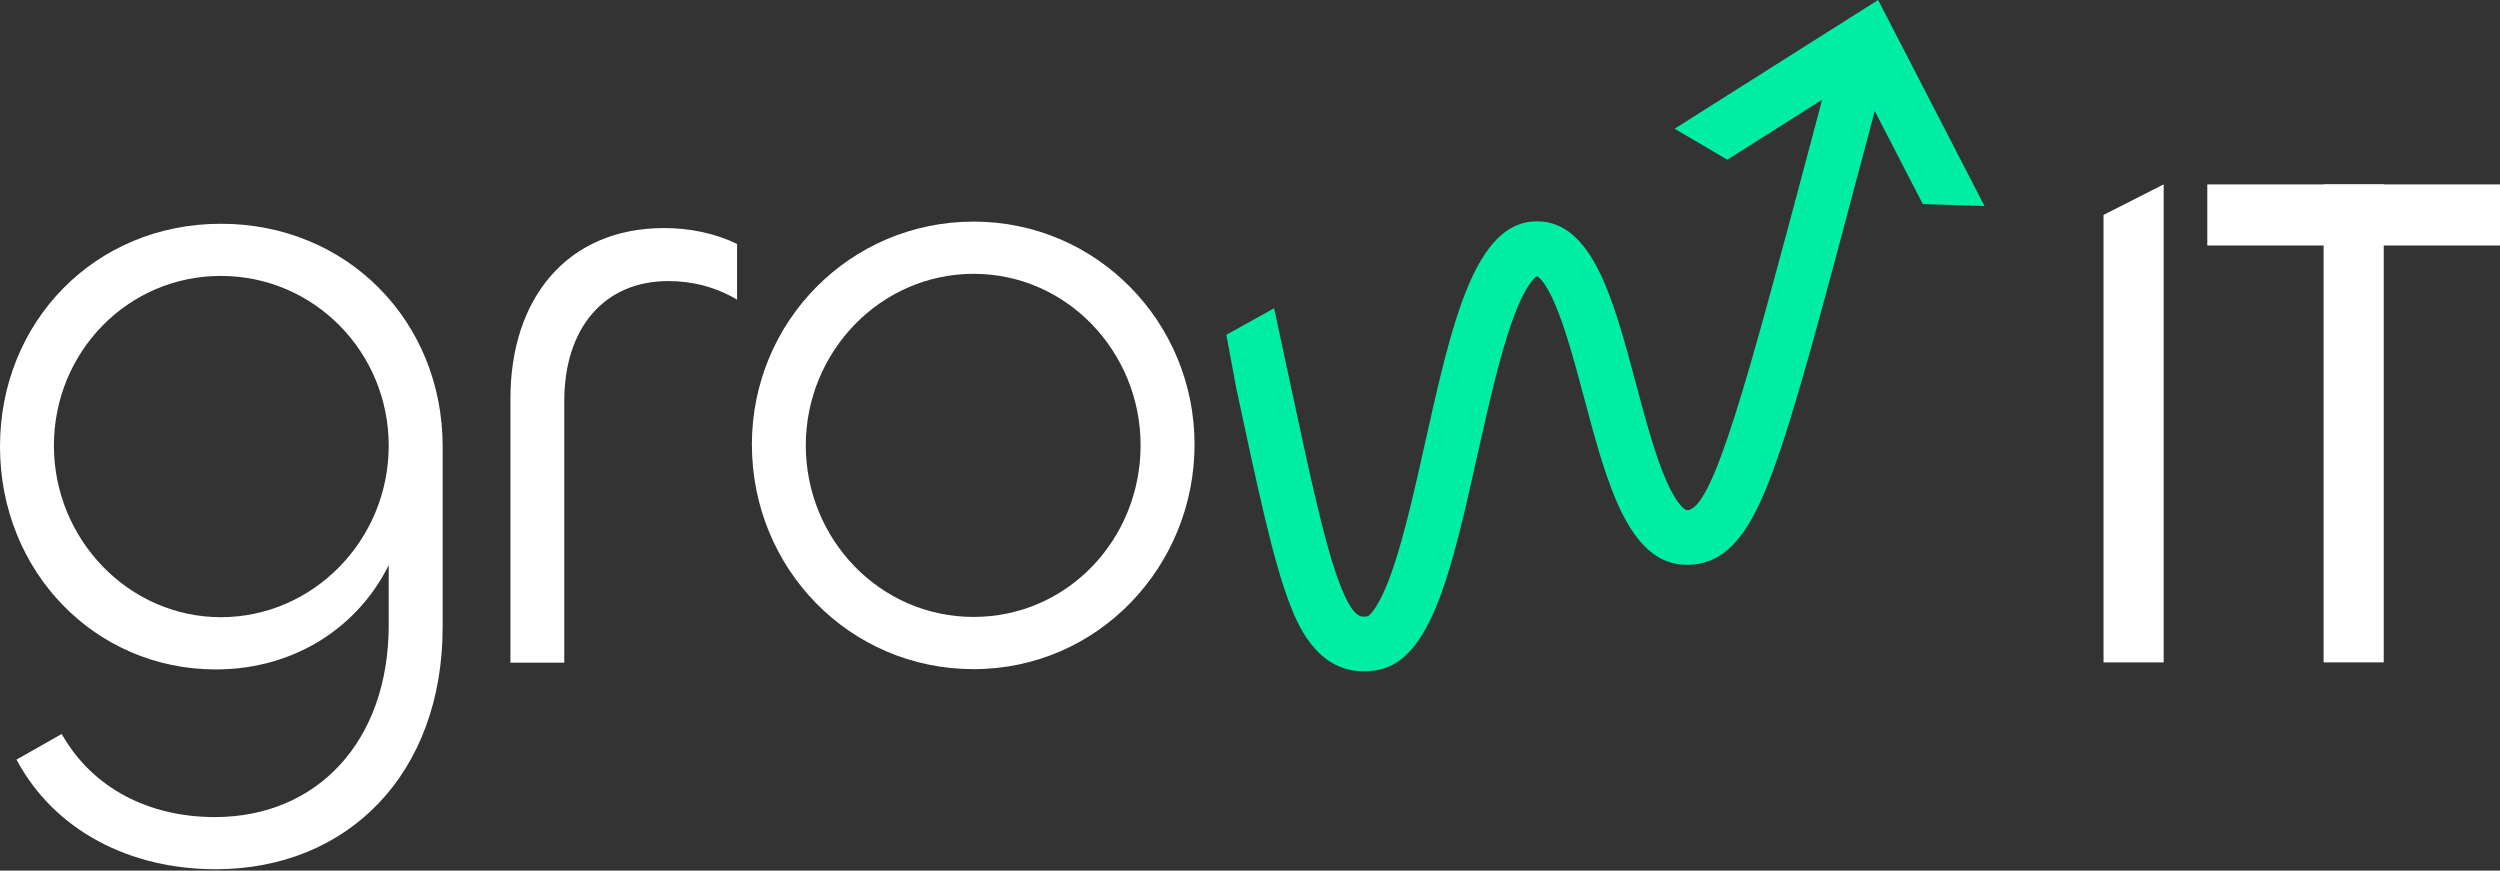
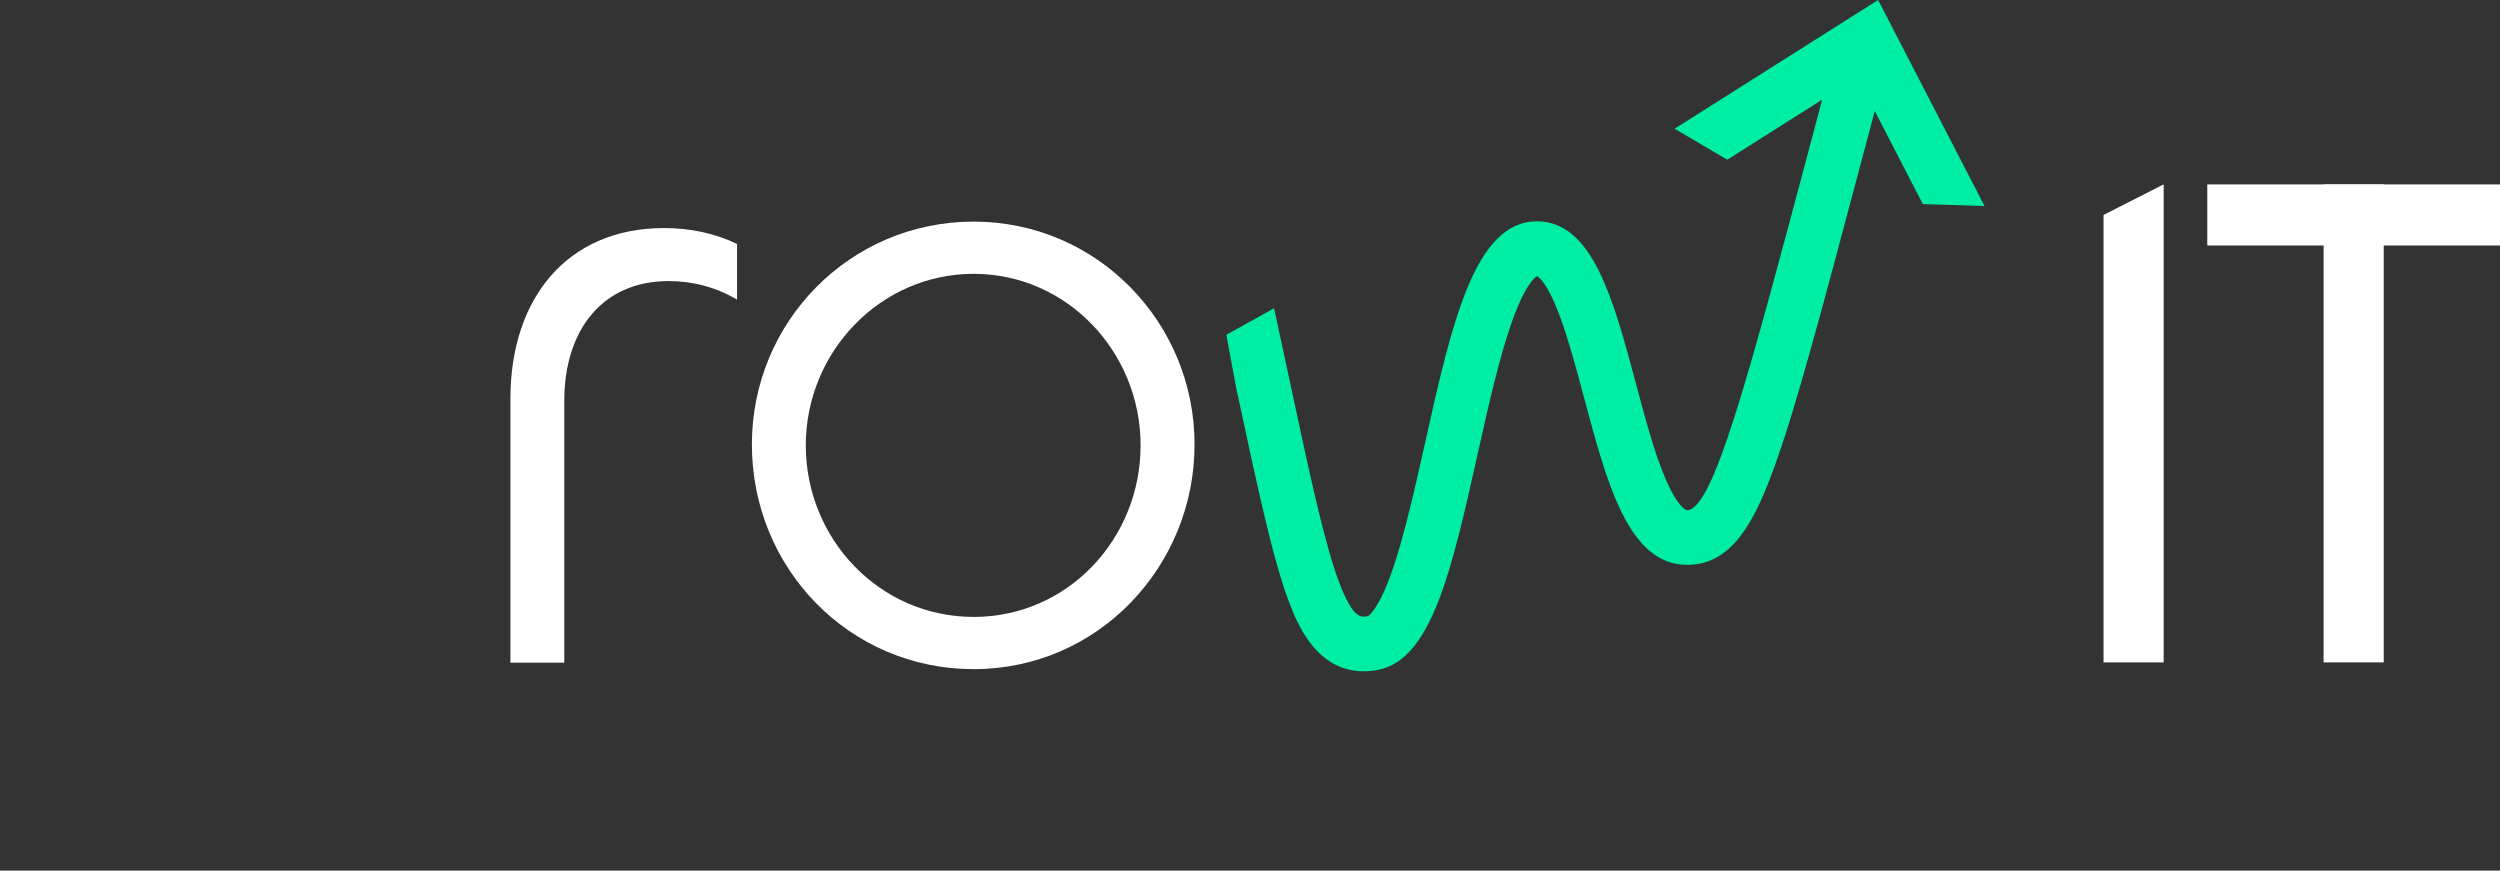
<svg xmlns="http://www.w3.org/2000/svg" width="1252" height="436" viewBox="0 0 1252 436" fill="none">
  <rect x="0" y="0" width="1252" height="436" fill="#333333" stroke="none" />
  <path d="M376.546 222.591C376.546 161.036 425.762 110.983 487.599 110.983C549.435 110.983 598.23 161.465 598.23 222.591C598.23 283.717 549.88 335.104 487.599 335.104C425.317 335.104 376.546 284.598 376.546 222.591ZM571.21 223.043C571.21 176.086 534.193 137.129 487.599 137.129C441.005 137.129 403.542 176.11 403.542 223.043C403.542 269.977 440.56 308.958 487.599 308.958C534.637 308.958 571.21 269.977 571.21 223.043Z" fill="white" />
-   <path d="M8.265 380.413L30.907 367.581C46.149 394.602 74.457 409.195 107.564 409.195C158.958 409.195 194.664 371.104 194.664 313.111V282.995C179.867 313.111 148.492 335.251 108.009 335.251C47.46 335.227 0 286.09 0 223.644C0 161.198 47.46 112.061 110.631 112.061C173.802 112.061 221.684 160.77 221.684 223.644V313.968C221.684 387.483 174.224 435.311 108.009 435.311C65.325 435.311 27.441 416.266 8.265 380.413ZM194.664 223.192C194.664 176.244 157.202 138.177 110.608 138.177C64.014 138.177 26.996 176.268 26.996 223.192C26.996 270.115 64.459 309.087 110.608 309.087C156.757 309.087 194.664 270.568 194.664 223.192Z" fill="white" />
  <path d="M255.627 331.869V199.592C255.627 149.602 283.895 114.214 332.599 114.214C345.646 114.214 358.248 116.878 369.121 122.181V150.054C358.693 143.87 346.932 140.755 334.773 140.755C302.6 140.755 282.586 164.204 282.586 200.924V331.869H255.627Z" fill="white" />
  <path d="M1083.56 92.355V331.719H1053.45V107.636L1083.56 92.331V92.355Z" fill="white" />
  <path d="M1193.77 92.355V331.719H1163.66V92.355H1193.77Z" fill="white" />
  <path d="M1252 122.942H1105.42V92.355H1252V122.942Z" fill="white" />
  <path d="M993.867 103.195L962.947 102.196L938.879 55.594L932.681 78.907C911.794 157.528 899.164 204.986 888.194 234.96C877.716 263.72 866.325 282.87 844.83 282.87C815.617 282.87 804.787 242.216 793.303 199.182C788.719 182.078 784.041 164.498 778.685 152.128C773.984 141.233 770.686 138.783 769.75 138.283C768.581 138.949 763.833 142.613 757.377 160.573C750.922 178.557 745.355 203.488 739.952 227.609C727.135 285.011 717.007 330.352 690.133 335.467C687.7 335.943 685.244 336.181 682.859 336.181C658.814 336.181 649.318 311.345 645.74 301.996C637.553 280.539 630.232 246.307 619.146 194.519L619.099 194.282L614.141 167.662L638.068 154.364L645.506 189C656.288 239.385 663.399 272.665 670.813 292.076C677.573 309.751 681.525 309.252 685.01 308.61C685.595 308.276 690.6 305.017 697.43 285.178C703.394 267.764 708.657 244.285 713.733 221.543C726.994 162.143 738.455 110.831 769.703 110.831C797.583 110.831 808.085 150.201 819.219 191.879C823.897 209.482 828.738 227.609 834.398 240.527C839.755 252.754 843.824 255.513 844.83 255.513C857.858 255.513 875.213 190.237 906.742 71.746L912.519 49.932L865.038 79.977L838.632 64.467L940.563 0L993.867 103.195Z" fill="#00EDA4" />
</svg>